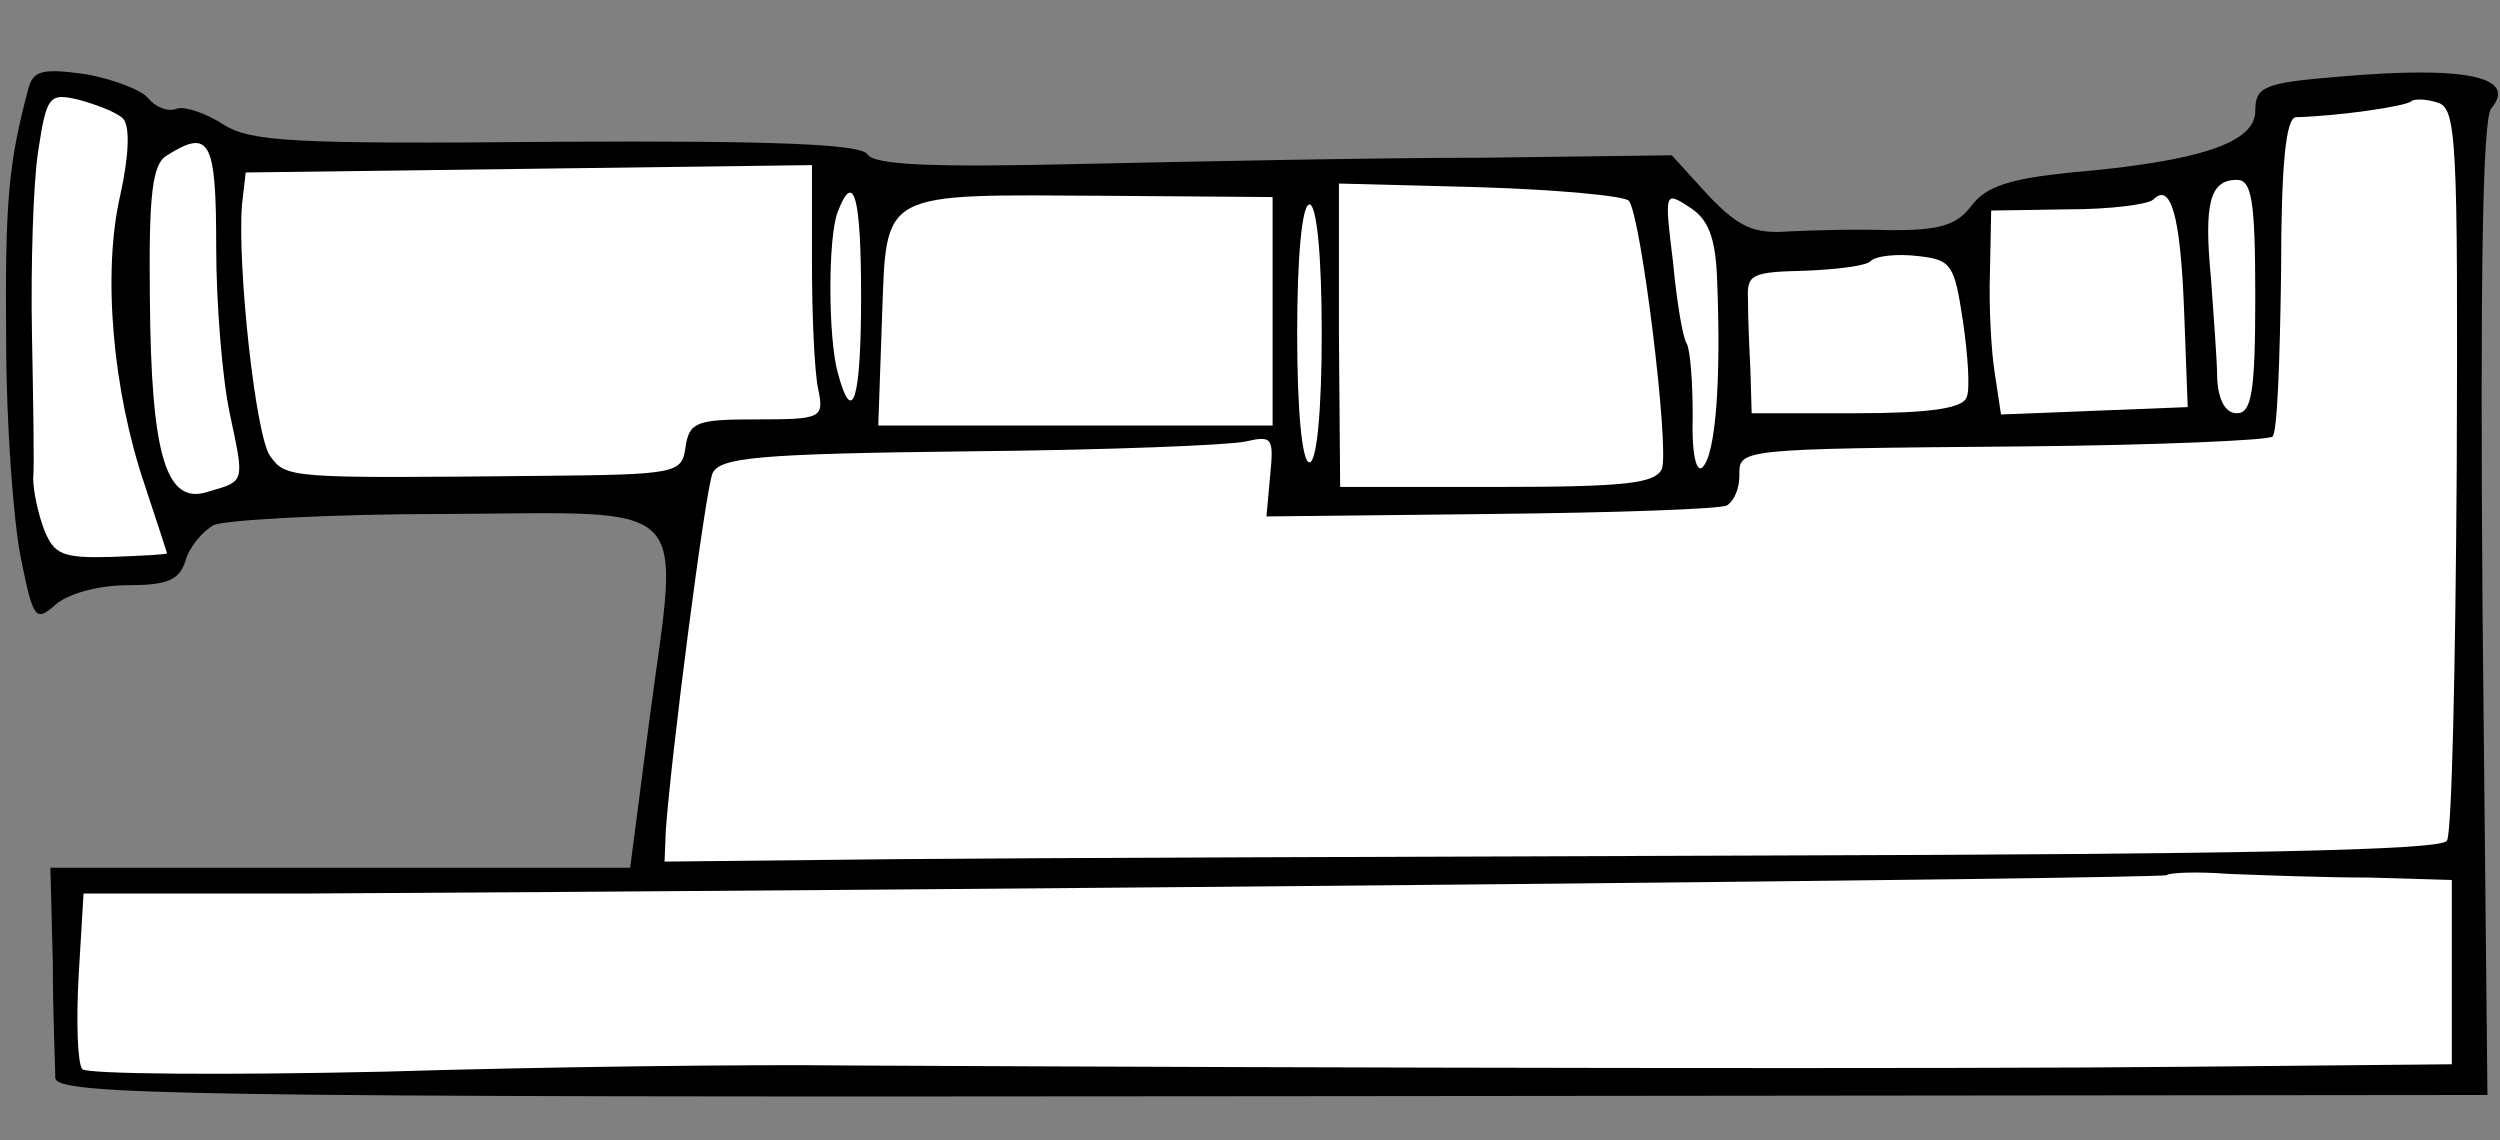
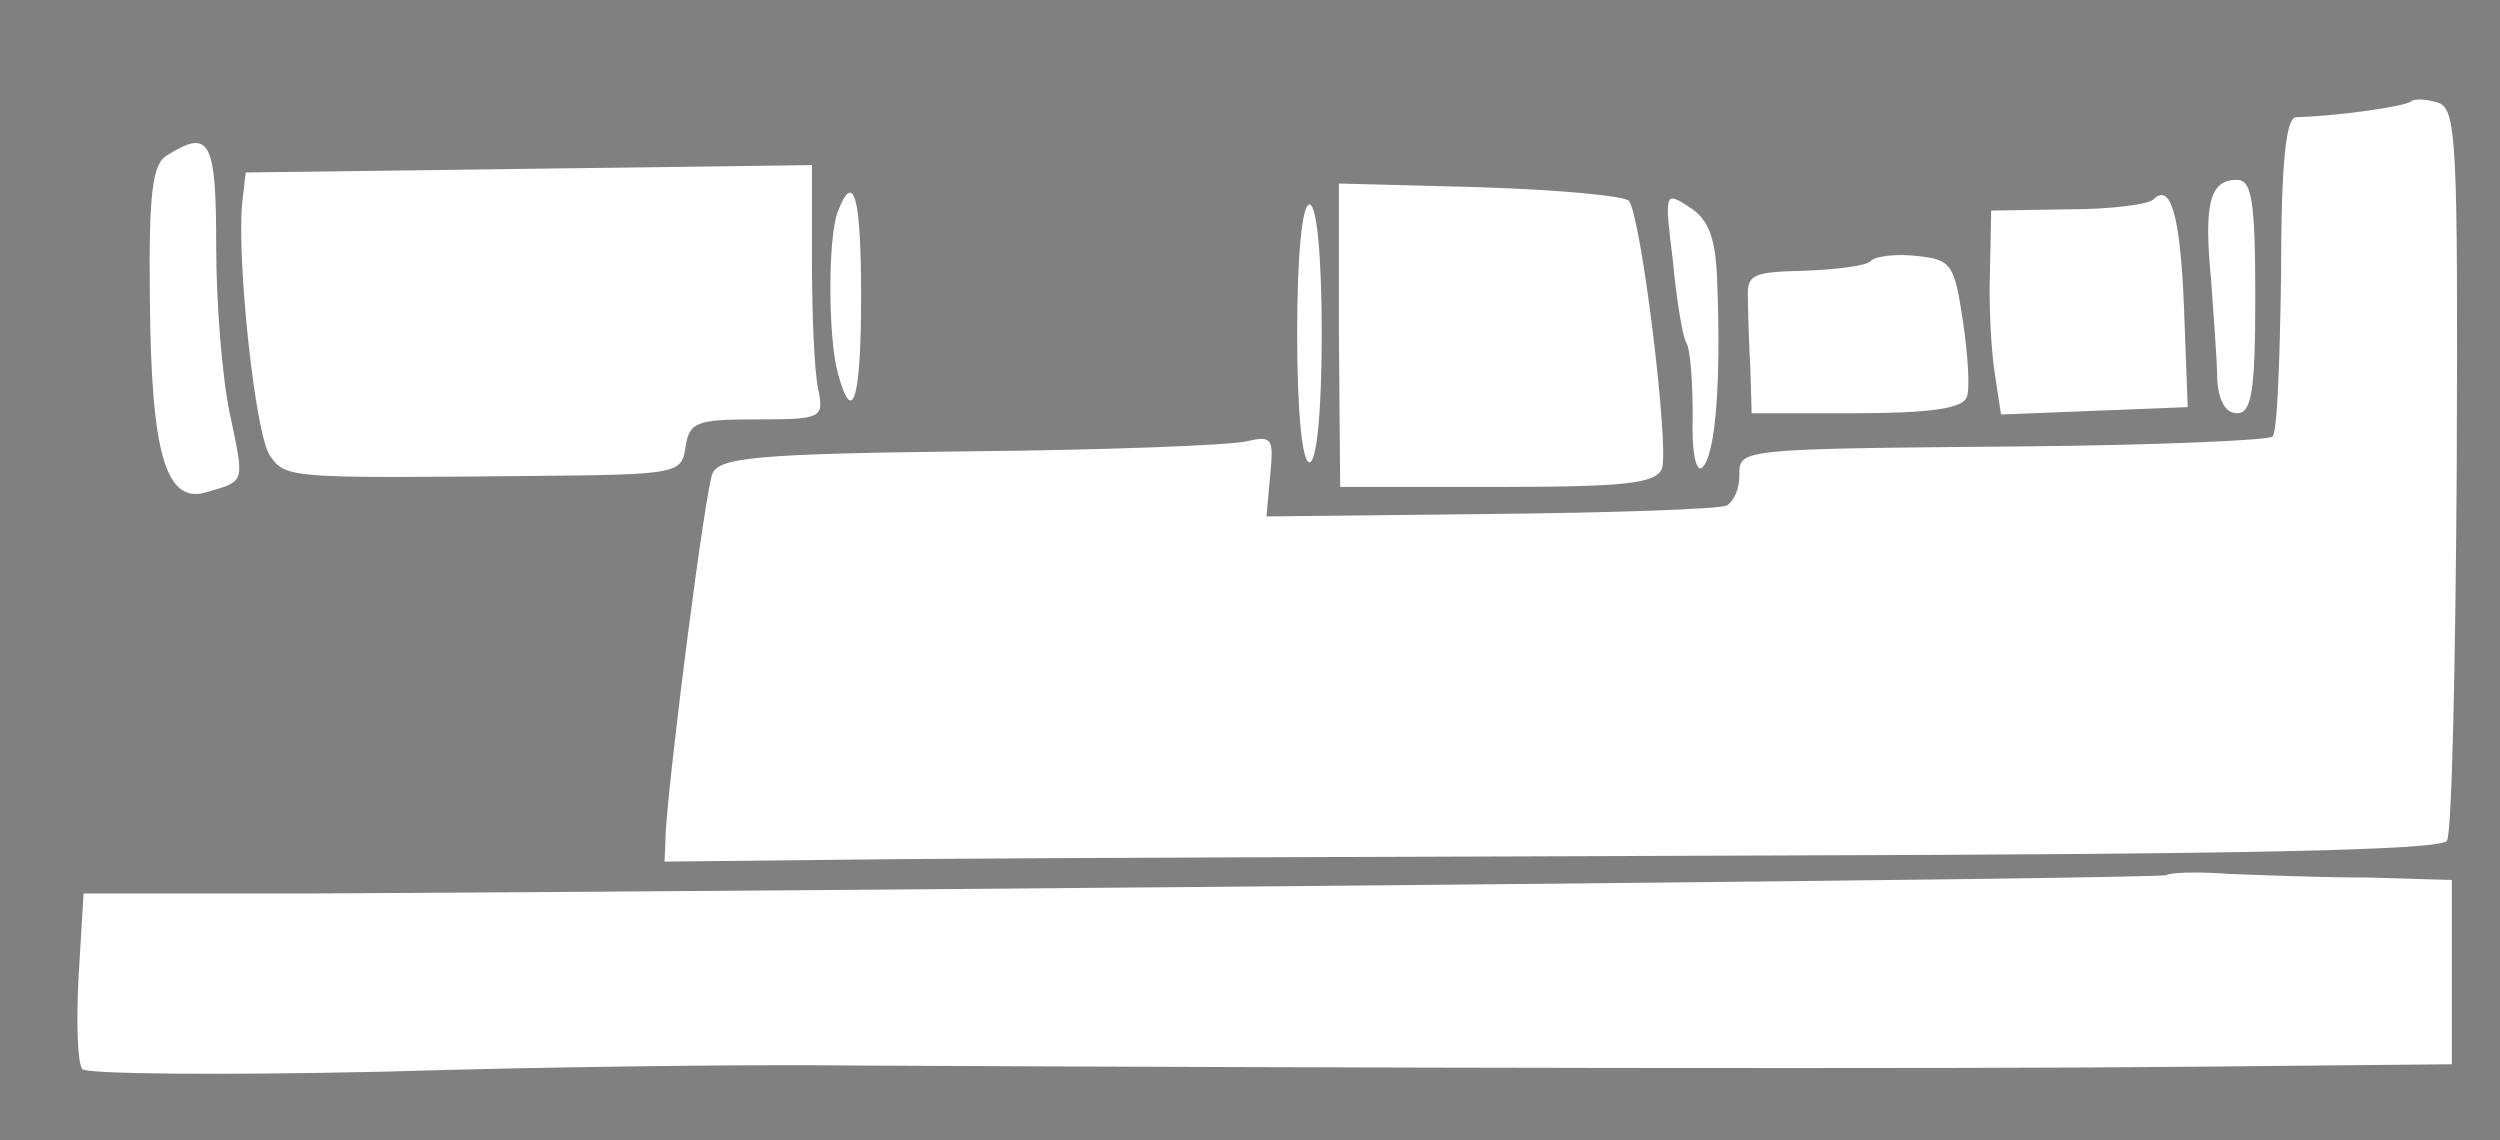
<svg xmlns="http://www.w3.org/2000/svg" version="1.1" viewBox="33.248 99 316.003 144.132" width="316.003" height="144.132">
  <rect x="33.248" y="99" width="316.003" height="144.132" fill="#808080" stroke="none" />
  <defs>
    <clipPath id="artboard_clip_path">
      <path d="M 33.248 99 L 349.252 99 L 349.252 243.132 L 33.248 243.132 Z" />
    </clipPath>
  </defs>
  <g id="Cannon" stroke="none" fill="none" stroke-dasharray="none" fill-opacity="1" stroke-opacity="1">
    <title>Cannon</title>
    <g id="Cannon_Layer_2" clip-path="url(#artboard_clip_path)">
      <title>Layer 2</title>
      <g id="Group_3">
        <g id="Graphic_17">
-           <path d="M 36.822 110.244 C 34.337 119.56 33.872 124.373 34.027 141.918 C 34.027 152.632 34.958 165.053 35.89 169.556 C 37.443 177.319 37.753 177.629 40.237 175.456 C 41.79 174.058 45.672 172.971 49.398 172.971 C 54.367 172.971 55.919 172.35 56.696 169.866 C 57.161 168.158 58.869 166.14 60.267 165.363 C 61.664 164.742 74.862 163.966 89.457 163.966 C 121.286 163.811 119.112 161.637 115.386 189.585 L 112.902 208.683 L 76.259 208.683 L 39.616 208.683 L 39.927 220.793 C 39.927 227.314 40.237 233.836 40.237 235.233 C 40.393 237.407 54.677 237.717 193.95 237.562 L 347.663 237.407 L 347.042 176.077 C 346.732 134.31 347.042 114.126 348.129 112.728 C 351.545 108.692 344.869 107.294 328.876 108.692 C 319.405 109.468 318.318 109.934 318.318 113.039 C 318.318 117.076 311.176 119.405 295.028 120.802 C 287.42 121.579 284.315 122.51 282.452 124.994 C 280.589 127.479 278.415 128.1 272.36 128.1 C 268.167 127.944 262.267 128.1 259.317 128.255 C 254.97 128.565 253.107 127.789 249.225 123.752 L 244.567 118.629 L 220.501 118.939 C 207.303 118.939 184.634 119.405 170.195 119.715 C 151.097 120.181 143.644 119.871 142.868 118.473 C 141.936 117.231 131.378 116.765 103.586 116.921 C 70.359 117.231 64.925 116.921 61.509 114.747 C 59.335 113.349 56.696 112.418 55.609 112.728 C 54.522 113.194 52.969 112.573 52.038 111.486 C 51.261 110.399 47.535 109.002 44.119 108.381 C 38.53 107.605 37.443 107.915 36.822 110.244 Z" fill="black" />
-         </g>
+           </g>
        <g id="Graphic_16">
-           <path d="M 48.777 113.971 C 49.709 114.902 49.553 118.629 48.467 123.597 C 46.138 133.534 47.535 148.595 51.572 160.395 C 53.124 165.053 54.367 168.935 54.367 168.935 C 54.367 169.09 51.261 169.245 47.224 169.4 C 41.169 169.556 40.082 169.09 38.84 165.985 C 38.064 163.966 37.443 161.016 37.443 159.463 C 37.598 157.911 37.443 149.682 37.287 141.142 C 37.132 132.602 37.443 122.2 38.064 118.163 C 39.151 111.02 39.461 110.71 43.343 111.642 C 45.516 112.263 48.001 113.194 48.777 113.971 Z" fill="#FFFFFF" />
-         </g>
+           </g>
        <g id="Graphic_15">
          <path d="M 343.782 158.066 C 343.626 183.219 343.161 204.49 342.54 205.267 C 341.918 206.509 314.902 206.975 258.851 207.13 C 213.514 207.285 163.053 207.44 146.75 207.596 L 117.249 207.906 L 117.404 204.025 C 118.026 194.864 122.373 161.171 123.305 158.842 C 124.236 156.824 128.894 156.358 155.755 156.048 C 172.99 155.892 188.671 155.271 190.69 154.805 C 194.106 154.029 194.261 154.34 193.795 159.153 L 193.329 164.277 L 221.743 163.966 C 237.425 163.811 250.778 163.345 251.554 162.879 C 252.486 162.258 253.107 160.705 253.107 159.153 C 253.107 155.737 252.486 155.737 289.128 155.426 C 305.897 155.271 320.026 154.65 320.492 154.184 C 321.113 153.719 321.423 144.403 321.579 133.689 C 321.579 119.56 322.2 113.971 323.442 113.815 C 329.031 113.66 337.416 112.418 338.037 111.797 C 338.347 111.486 339.9 111.486 341.297 111.952 C 343.782 112.573 343.937 116.455 343.782 158.066 Z" fill="#FFFFFF" />
        </g>
        <g id="Graphic_14">
          <path d="M 60.577 130.273 C 60.577 137.416 61.354 146.887 62.285 151.234 C 64.148 160.084 64.304 159.774 59.49 161.171 C 54.211 162.879 52.348 156.513 52.193 136.795 C 52.038 123.442 52.503 119.715 54.367 118.629 C 59.801 115.213 60.577 116.765 60.577 130.273 Z" fill="#FFFFFF" />
        </g>
        <g id="Graphic_13">
          <path d="M 135.881 132.137 C 135.881 138.813 136.192 145.955 136.657 148.129 C 137.434 151.855 137.123 152.011 128.894 152.011 C 121.286 152.011 120.355 152.321 119.889 155.582 C 119.423 158.842 118.802 158.998 101.257 159.153 C 69.893 159.463 69.427 159.463 67.409 156.669 C 65.546 154.184 63.217 132.447 63.838 124.839 L 64.304 120.802 L 100.17 120.336 L 135.881 119.871 L 135.881 132.137 Z" fill="#FFFFFF" />
        </g>
        <g id="Graphic_12">
          <path d="M 239.133 124.373 C 240.685 126.237 244.256 155.426 243.325 158.221 C 242.548 160.084 238.977 160.55 222.519 160.55 L 202.645 160.55 L 202.49 141.297 L 202.49 122.2 L 220.346 122.665 C 230.127 122.976 238.512 123.752 239.133 124.373 Z" fill="#FFFFFF" />
        </g>
        <g id="Graphic_11">
          <path d="M 318.318 136.484 C 318.318 148.595 317.852 151.234 315.989 151.234 C 314.592 151.234 313.66 149.682 313.505 146.887 C 313.505 144.558 313.039 138.968 312.729 134.31 C 311.797 124.684 312.573 121.734 315.989 121.734 C 317.852 121.734 318.318 124.218 318.318 136.484 Z" fill="#FFFFFF" />
        </g>
        <g id="Graphic_10">
          <path d="M 142.092 136.484 C 142.092 149.526 141.005 153.097 139.142 146.111 C 137.899 141.608 137.899 128.876 139.142 125.771 C 141.16 120.492 142.092 123.752 142.092 136.484 Z" fill="#FFFFFF" />
        </g>
        <g id="Graphic_9">
-           <path d="M 194.106 138.347 L 194.106 152.787 L 169.263 152.787 L 144.265 152.787 L 144.731 139.279 C 145.352 122.821 144.11 123.597 173.611 123.752 L 194.106 123.908 L 194.106 138.347 Z" fill="#FFFFFF" />
-         </g>
+           </g>
        <g id="Graphic_8">
          <path d="M 250.312 134.931 C 250.778 146.887 250.157 156.358 248.449 158.066 C 247.672 158.842 247.051 156.358 247.206 151.545 C 247.206 147.197 246.896 143.16 246.43 142.384 C 245.964 141.763 245.188 137.105 244.722 132.137 C 243.635 123.286 243.635 123.131 246.741 125.15 C 249.225 126.702 250.157 129.031 250.312 134.931 Z" fill="#FFFFFF" />
        </g>
        <g id="Graphic_7">
          <path d="M 309.313 138.037 L 309.779 150.458 L 297.978 150.924 L 286.178 151.39 L 285.402 146.266 C 284.936 143.471 284.625 137.571 284.781 133.379 L 284.936 125.615 L 294.718 125.46 C 299.997 125.46 304.81 124.839 305.431 124.218 C 307.605 122.044 308.847 126.081 309.313 138.037 Z" fill="#FFFFFF" />
        </g>
        <g id="Graphic_6">
          <path d="M 200.316 141.142 C 200.316 150.924 199.695 157.445 198.764 157.445 C 197.832 157.445 197.211 150.924 197.211 141.142 C 197.211 131.36 197.832 124.839 198.764 124.839 C 199.695 124.839 200.316 131.36 200.316 141.142 Z" fill="#FFFFFF" />
        </g>
        <g id="Graphic_5">
          <path d="M 281.365 139.589 C 281.986 143.782 282.296 148.284 281.831 149.216 C 281.365 150.613 277.173 151.234 267.857 151.234 L 254.659 151.234 L 254.504 145.8 C 254.349 142.85 254.193 138.813 254.193 136.795 C 254.038 133.689 254.659 133.379 261.336 133.223 C 265.373 133.068 269.254 132.602 269.72 131.981 C 270.341 131.36 272.981 131.05 275.62 131.36 C 279.967 131.826 280.278 132.447 281.365 139.589 Z" fill="#FFFFFF" />
        </g>
        <g id="Graphic_4">
          <path d="M 332.758 209.925 L 343.161 210.235 L 343.161 221.88 L 343.161 233.525 L 310.244 233.836 C 280.899 234.146 203.111 233.991 140.539 233.68 C 128.584 233.525 102.188 233.836 81.849 234.457 C 61.354 234.922 44.274 234.767 43.653 234.146 C 43.032 233.37 42.877 228.091 43.188 222.346 L 43.809 211.943 L 71.912 211.943 C 157.308 211.477 306.673 210.08 307.139 209.614 C 307.45 209.304 310.865 209.148 314.902 209.459 C 318.939 209.614 326.858 209.925 332.758 209.925 Z" fill="#FFFFFF" />
        </g>
      </g>
    </g>
  </g>
</svg>